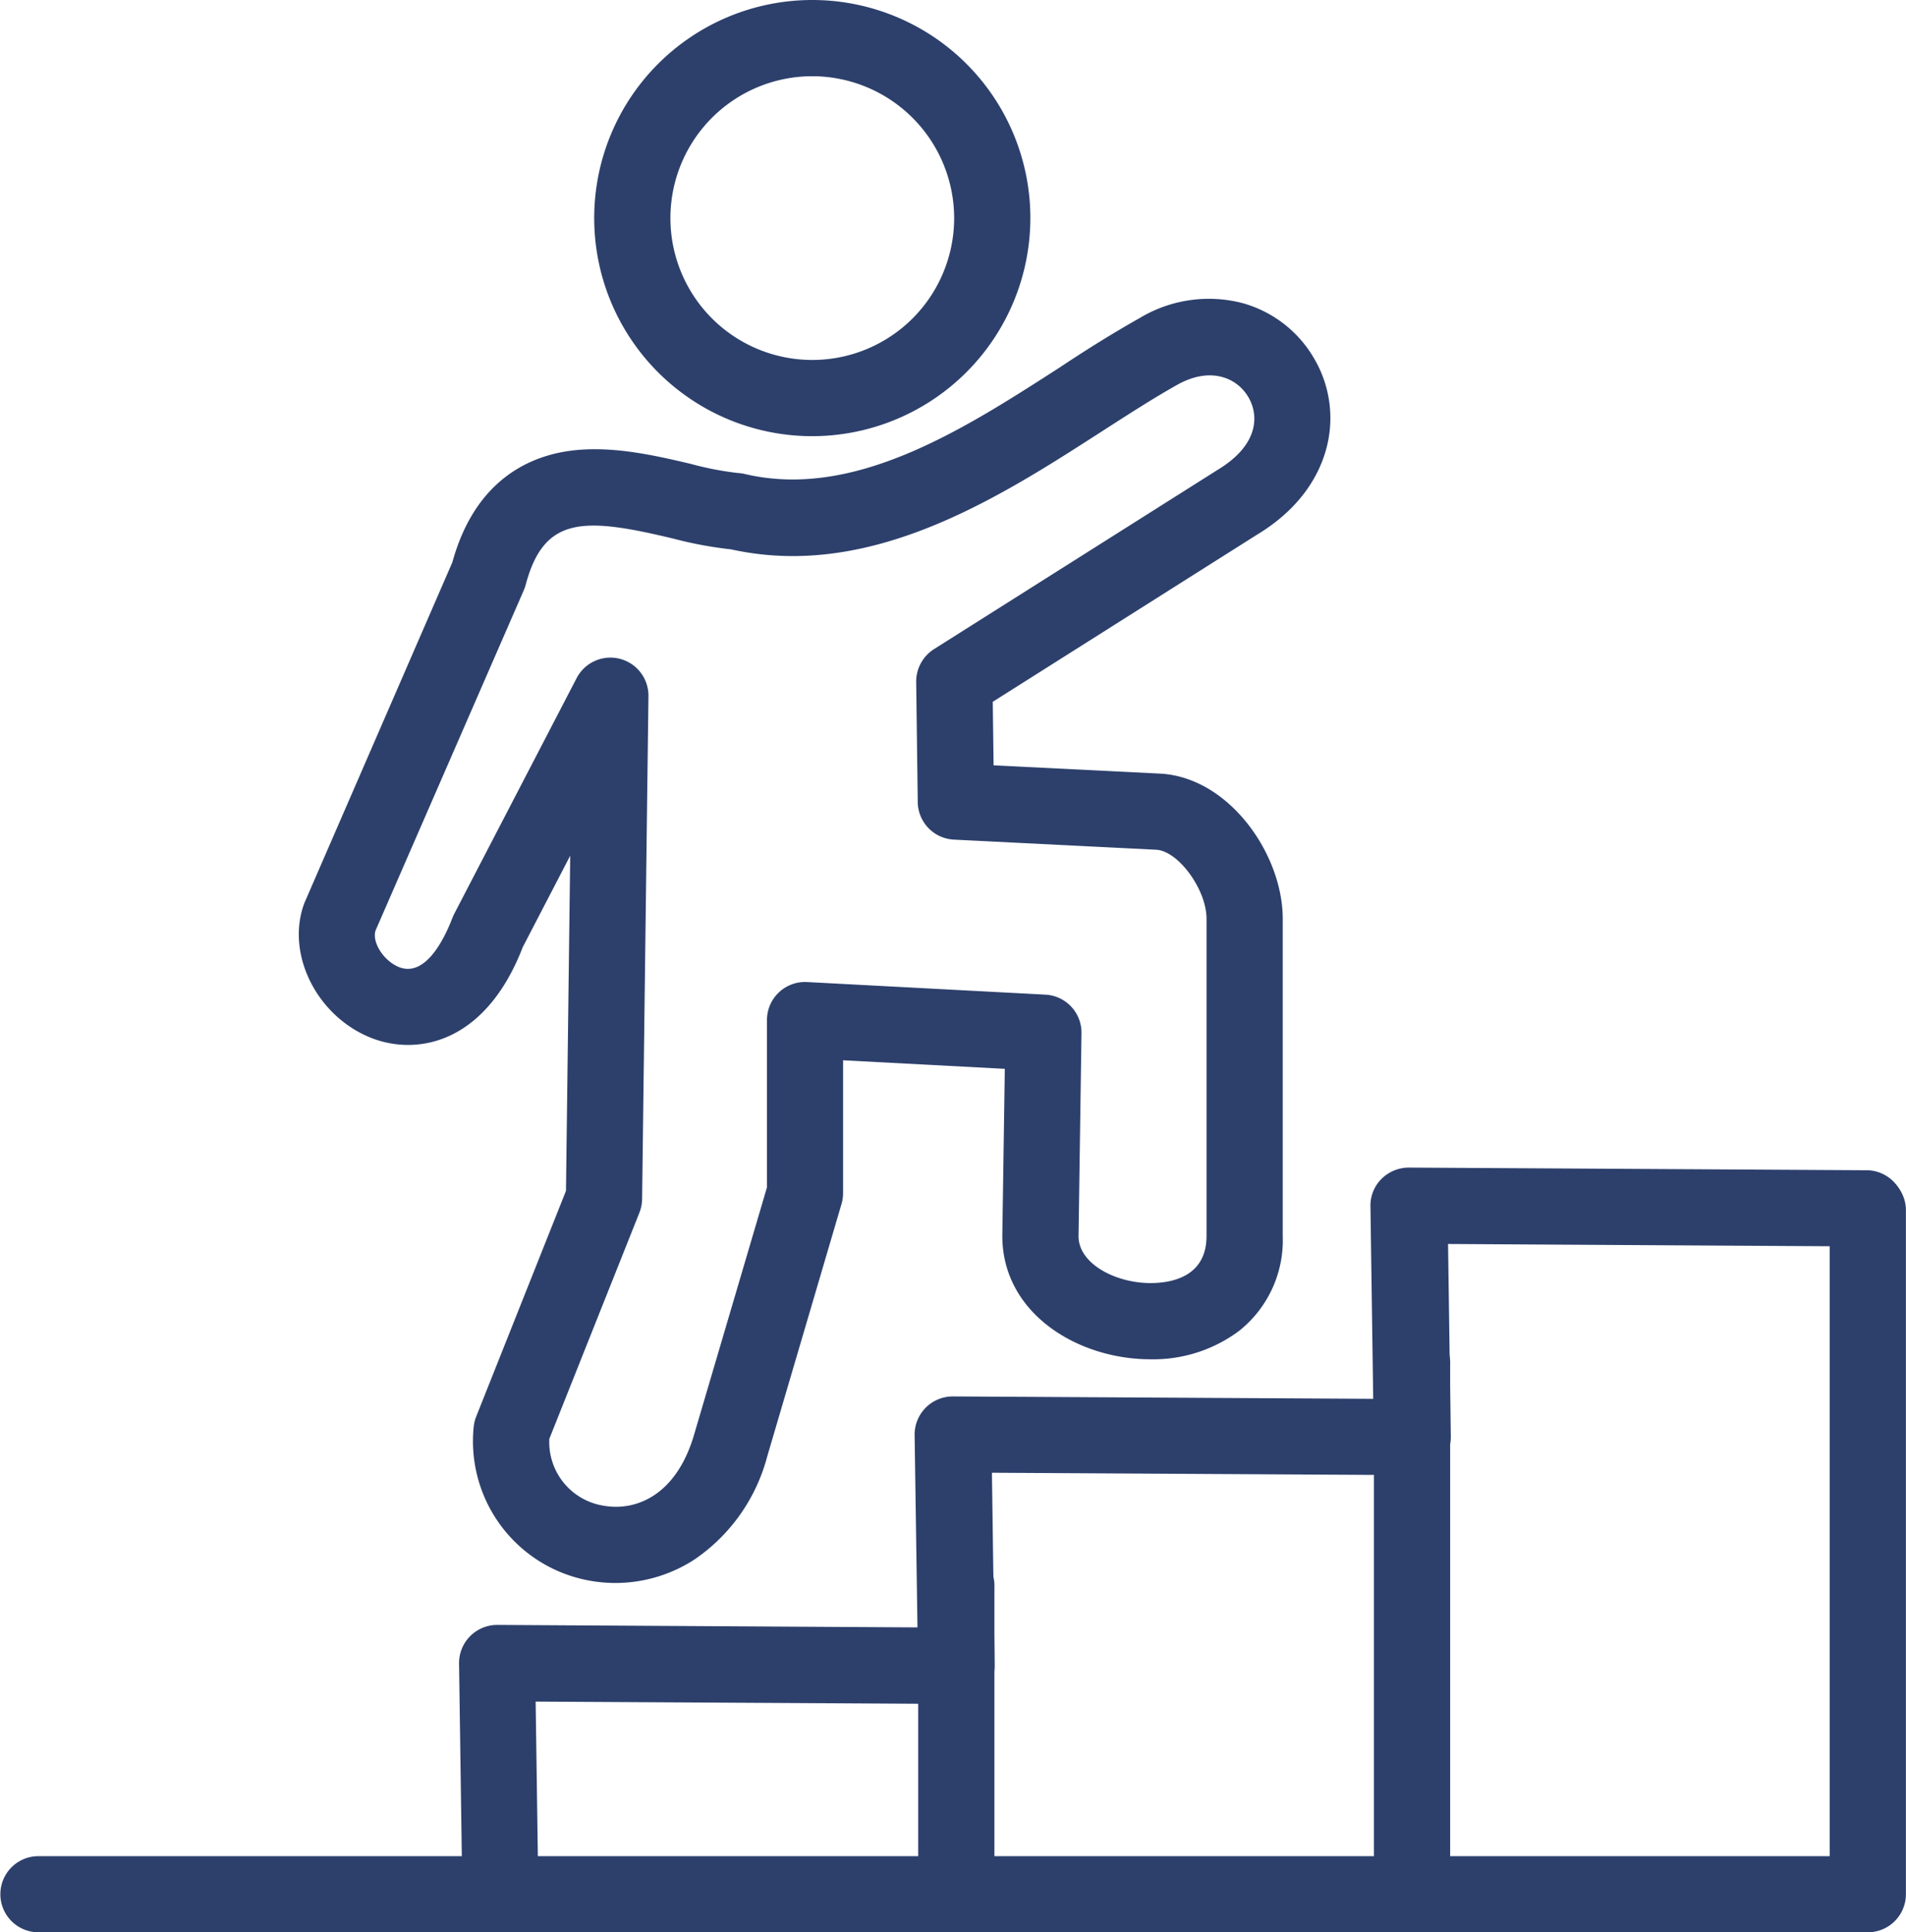
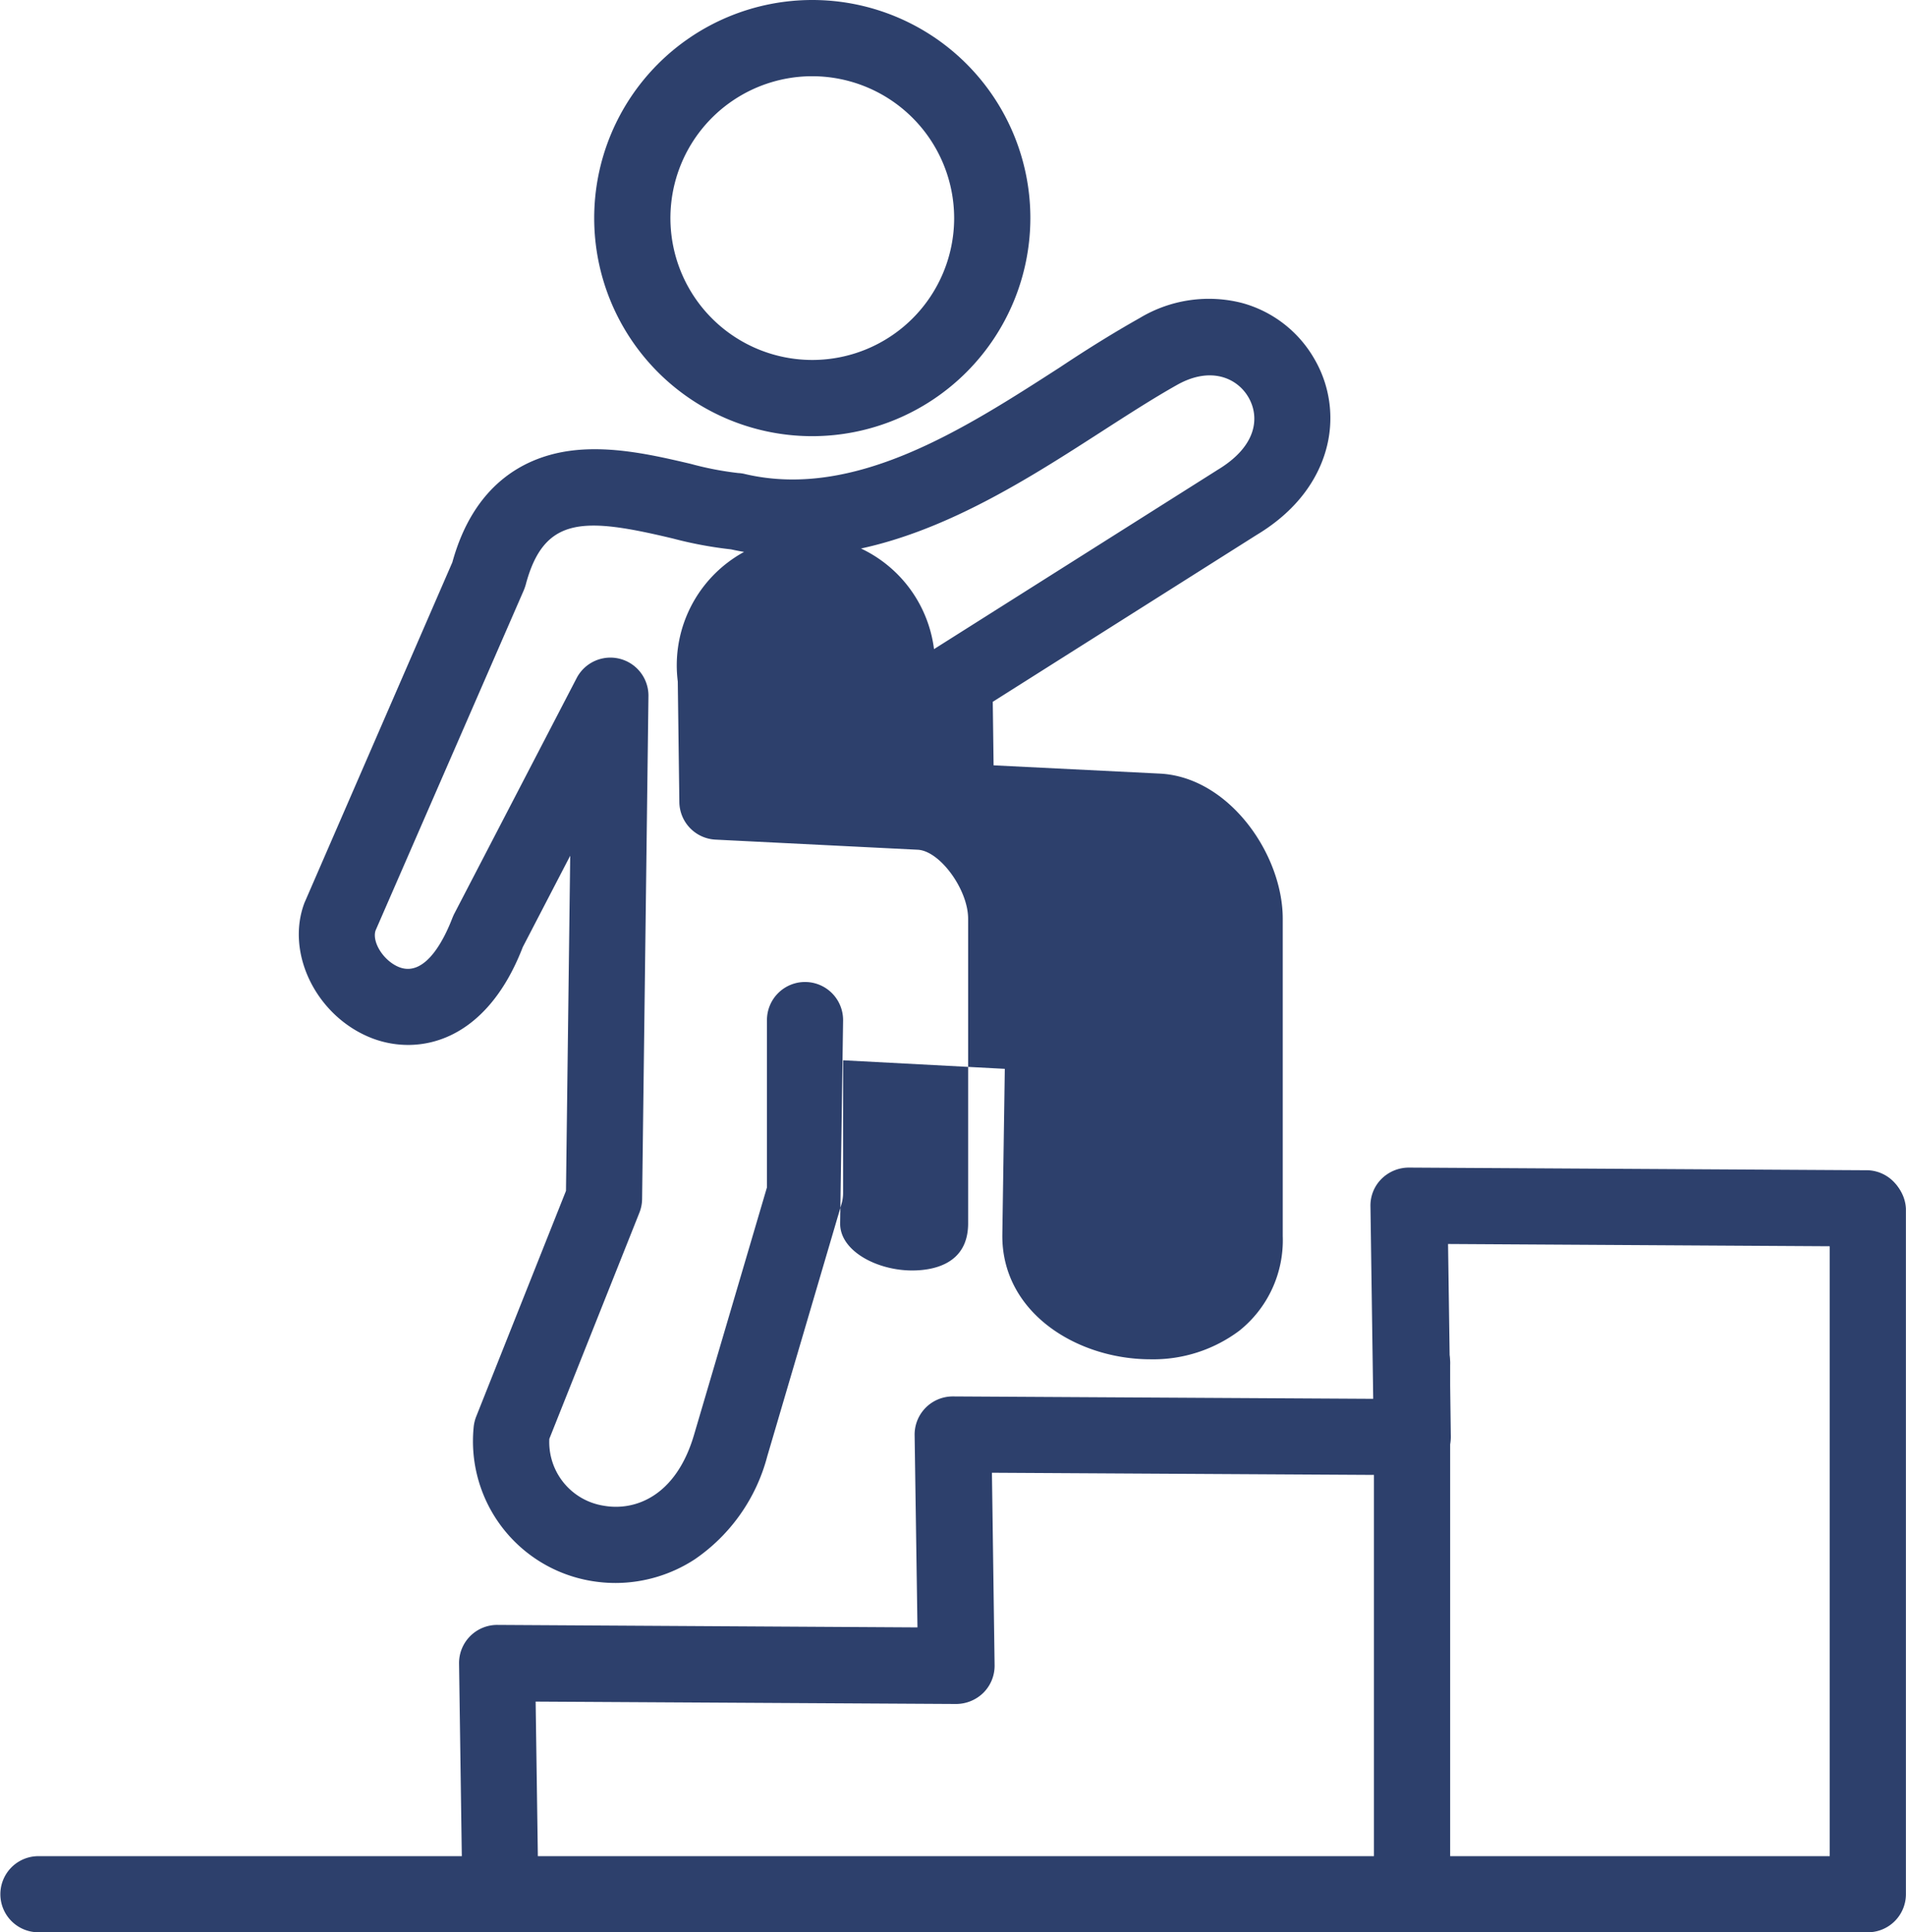
<svg xmlns="http://www.w3.org/2000/svg" id="Bewerber" viewBox="0 0 207.31 210.17">
  <defs>
    <style>.cls-1{fill:#2d406c;}</style>
  </defs>
-   <path class="cls-1" d="M91.8,189.57a15.92,15.92,0,0,1-2.83-.25,15.41,15.41,0,0,1-12.64-16.61,4.31,4.31,0,0,1,.28-1.23l9.77-24.56.46-36.45-5.16,9.94c-4,10.37-11.33,11.84-16.37,9.92-6-2.3-9.48-9.19-7.37-14.75l.08-.18,16-36.84c2.35-8.52,7.79-11.22,12-12,4.73-.87,9.82.33,13.92,1.29a34.52,34.52,0,0,0,5.18,1,3.67,3.67,0,0,1,.74.11c11.91,2.79,23.77-4.86,34.23-11.6,3-2,5.89-3.79,8.71-5.38a14.57,14.57,0,0,1,11.1-1.63,13,13,0,0,1,7.87,6.07A12.76,12.76,0,0,1,169,66.48c-.74,2.54-2.64,6.18-7.5,9.1L132.8,93.73l.09,6.91,18.09.9c7.53.38,13.36,8.79,13.36,15.78v34.51a12.59,12.59,0,0,1-4.72,10.3,15.61,15.61,0,0,1-9.67,3.11c-7.92,0-16.11-5-16.11-13.41v-.06l.27-18.12-17.59-.93v14.42a4.18,4.18,0,0,1-.16,1.17l-8.09,27.49A19.59,19.59,0,0,1,100.38,187,15.81,15.81,0,0,1,91.8,189.57Zm-7.23-15.68a7,7,0,0,0,5.88,7.27c3.48.63,7.91-1.06,9.86-7.71l7.93-26.91V128.35a4.14,4.14,0,0,1,4.36-4.14l25.93,1.37a4.14,4.14,0,0,1,3.92,4.2l-.32,22.08c0,3,4.05,5.09,7.82,5.09,2.28,0,6.1-.67,6.1-5.12V117.32c0-3.17-3.07-7.38-5.48-7.5l-22-1.1a4.14,4.14,0,0,1-3.93-4.09l-.17-13.11A4.19,4.19,0,0,1,126.41,88l30.71-19.41.09-.06c4.38-2.61,4.63-5.8,3.4-7.92s-4.12-3.39-7.74-1.36c-2.6,1.46-5.36,3.24-8.28,5.12-9.5,6.12-21,13.51-33.53,13.51a31.29,31.29,0,0,1-6.73-.73,43.16,43.16,0,0,1-6.28-1.17C88.4,73.67,84,73.46,82,81a6.08,6.08,0,0,1-.21.6l-16.12,37c-.42,1.28.9,3.35,2.59,4,2.94,1.12,5-3.37,5.76-5.35.06-.14.12-.29.19-.43L87.53,91.17a4.14,4.14,0,0,1,7.82,2l-.69,54.66a4.16,4.16,0,0,1-.3,1.48Zm27.81-26.75h0Z" transform="translate(-24.82 -17.4)" />
+   <path class="cls-1" d="M91.8,189.57a15.92,15.92,0,0,1-2.83-.25,15.41,15.41,0,0,1-12.64-16.61,4.31,4.31,0,0,1,.28-1.23l9.77-24.56.46-36.45-5.16,9.94c-4,10.37-11.33,11.84-16.37,9.92-6-2.3-9.48-9.19-7.37-14.75l.08-.18,16-36.84c2.35-8.52,7.79-11.22,12-12,4.73-.87,9.82.33,13.92,1.29a34.52,34.52,0,0,0,5.18,1,3.67,3.67,0,0,1,.74.11c11.91,2.79,23.77-4.86,34.23-11.6,3-2,5.89-3.79,8.71-5.38a14.57,14.57,0,0,1,11.1-1.63,13,13,0,0,1,7.87,6.07A12.76,12.76,0,0,1,169,66.48c-.74,2.54-2.64,6.18-7.5,9.1L132.8,93.73l.09,6.91,18.09.9c7.53.38,13.36,8.79,13.36,15.78v34.51a12.59,12.59,0,0,1-4.72,10.3,15.61,15.61,0,0,1-9.67,3.11c-7.92,0-16.11-5-16.11-13.41v-.06l.27-18.12-17.59-.93v14.42a4.18,4.18,0,0,1-.16,1.17l-8.09,27.49A19.59,19.59,0,0,1,100.38,187,15.81,15.81,0,0,1,91.8,189.57Zm-7.23-15.68a7,7,0,0,0,5.88,7.27c3.48.63,7.91-1.06,9.86-7.71l7.93-26.91V128.35a4.14,4.14,0,0,1,4.36-4.14a4.14,4.14,0,0,1,3.92,4.2l-.32,22.08c0,3,4.05,5.09,7.82,5.09,2.28,0,6.1-.67,6.1-5.12V117.32c0-3.17-3.07-7.38-5.48-7.5l-22-1.1a4.14,4.14,0,0,1-3.93-4.09l-.17-13.11A4.19,4.19,0,0,1,126.41,88l30.71-19.41.09-.06c4.38-2.61,4.63-5.8,3.4-7.92s-4.12-3.39-7.74-1.36c-2.6,1.46-5.36,3.24-8.28,5.12-9.5,6.12-21,13.51-33.53,13.51a31.29,31.29,0,0,1-6.73-.73,43.16,43.16,0,0,1-6.28-1.17C88.4,73.67,84,73.46,82,81a6.08,6.08,0,0,1-.21.6l-16.12,37c-.42,1.28.9,3.35,2.59,4,2.94,1.12,5-3.37,5.76-5.35.06-.14.12-.29.19-.43L87.53,91.17a4.14,4.14,0,0,1,7.82,2l-.69,54.66a4.16,4.16,0,0,1-.3,1.48Zm27.81-26.75h0Z" transform="translate(-24.82 -17.4)" />
  <path class="cls-1" d="M113.17,64.84a23.72,23.72,0,1,1,23.72-23.72A23.75,23.75,0,0,1,113.17,64.84Zm0-39.15A15.43,15.43,0,1,0,128.6,41.12,15.45,15.45,0,0,0,113.17,25.69Z" transform="translate(-24.82 -17.4)" />
  <path class="cls-1" d="M79.26,227.56a4.15,4.15,0,0,1-4.15-4.08l-.36-25.14a4.15,4.15,0,0,1,4.15-4.21h0l45.71.27-.31-20.92a4.15,4.15,0,0,1,4.17-4.2l45.71.26-.3-20.92a4.09,4.09,0,0,1,1.2-3,4.22,4.22,0,0,1,3-1.23l49.94.29a4.15,4.15,0,0,1,0,8.29h0l-45.7-.27.3,20.92a4.2,4.2,0,0,1-1.2,3,4.13,4.13,0,0,1-3,1.22l-45.71-.26L133,198.5a4.15,4.15,0,0,1-1.21,3,4.25,4.25,0,0,1-3,1.23l-45.71-.26.3,20.91a4.13,4.13,0,0,1-4.08,4.2Z" transform="translate(-24.82 -17.4)" />
-   <path class="cls-1" d="M128.83,227.56a4.14,4.14,0,0,1-4.14-4.14V190.08a4.15,4.15,0,1,1,8.29,0v33.34A4.14,4.14,0,0,1,128.83,227.56Z" transform="translate(-24.82 -17.4)" />
  <path class="cls-1" d="M178.4,227.56a4.14,4.14,0,0,1-4.14-4.14V165.86a4.15,4.15,0,1,1,8.29,0v57.56A4.14,4.14,0,0,1,178.4,227.56Z" transform="translate(-24.82 -17.4)" />
  <path class="cls-1" d="M228,227.56H29a4.14,4.14,0,0,1,0-8.28H223.83V148.85a4.15,4.15,0,0,1,8.29,0v74.57A4.14,4.14,0,0,1,228,227.56Z" transform="translate(-24.82 -17.4)" />
</svg>